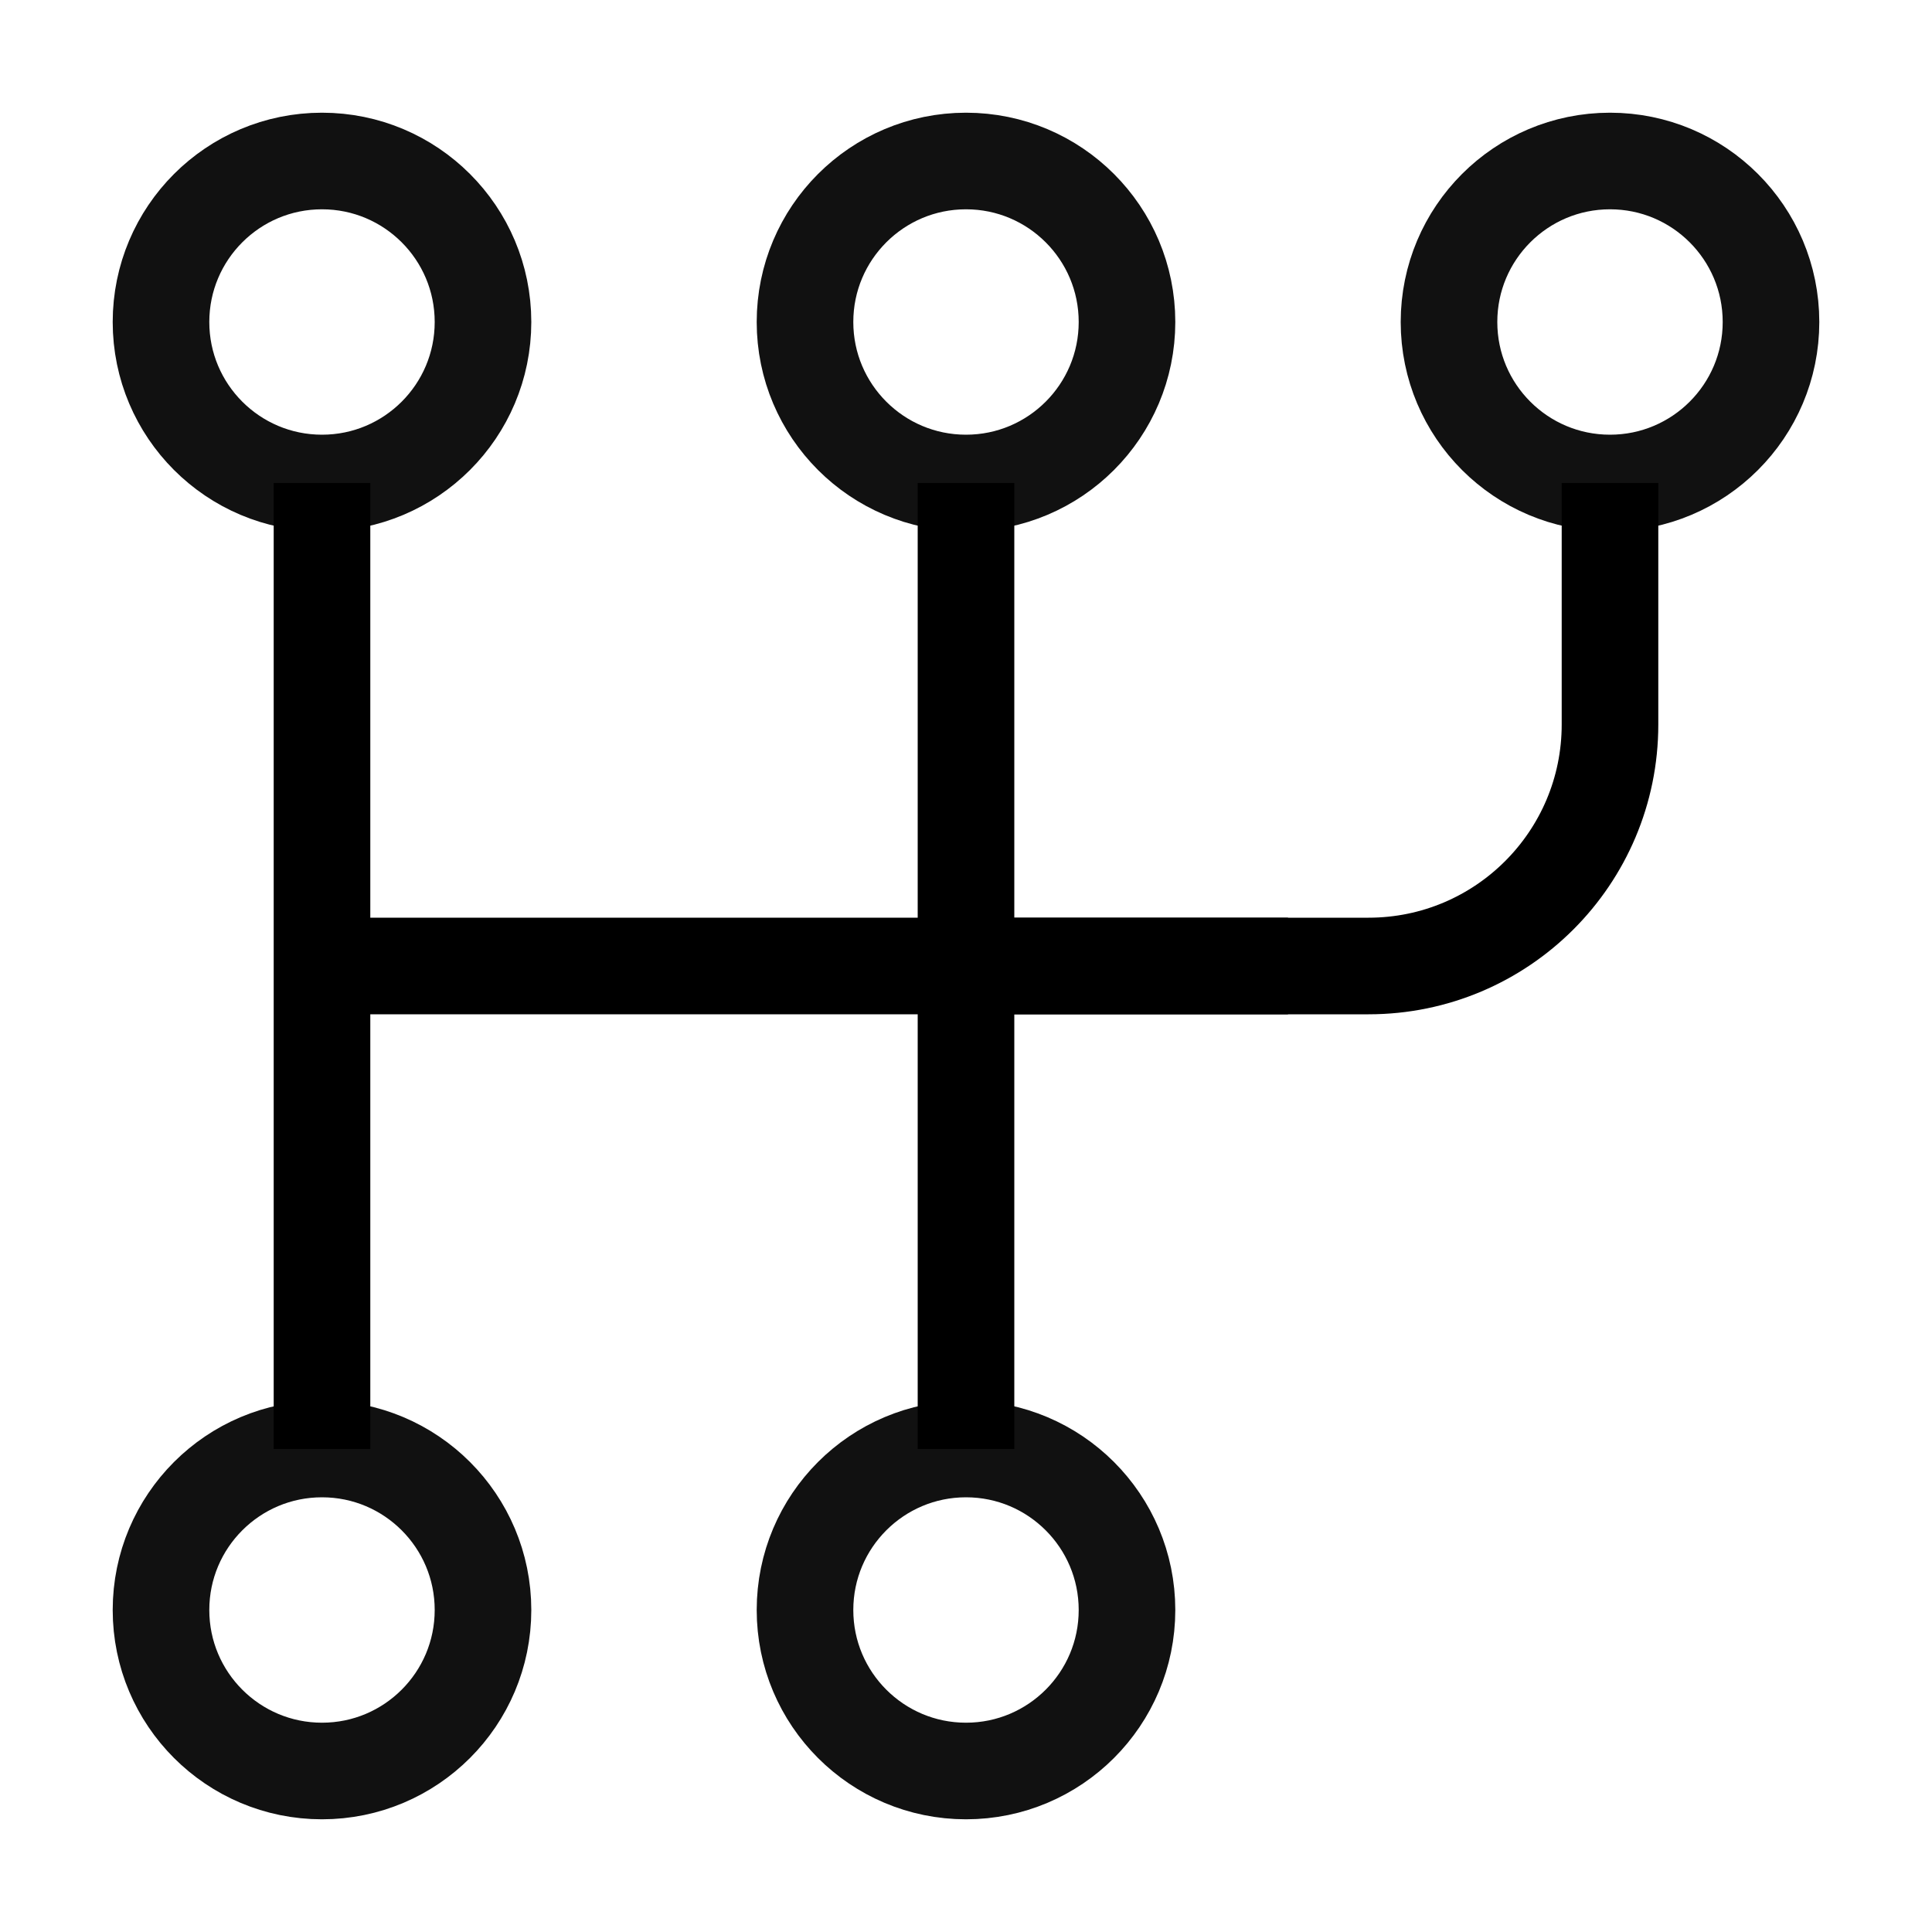
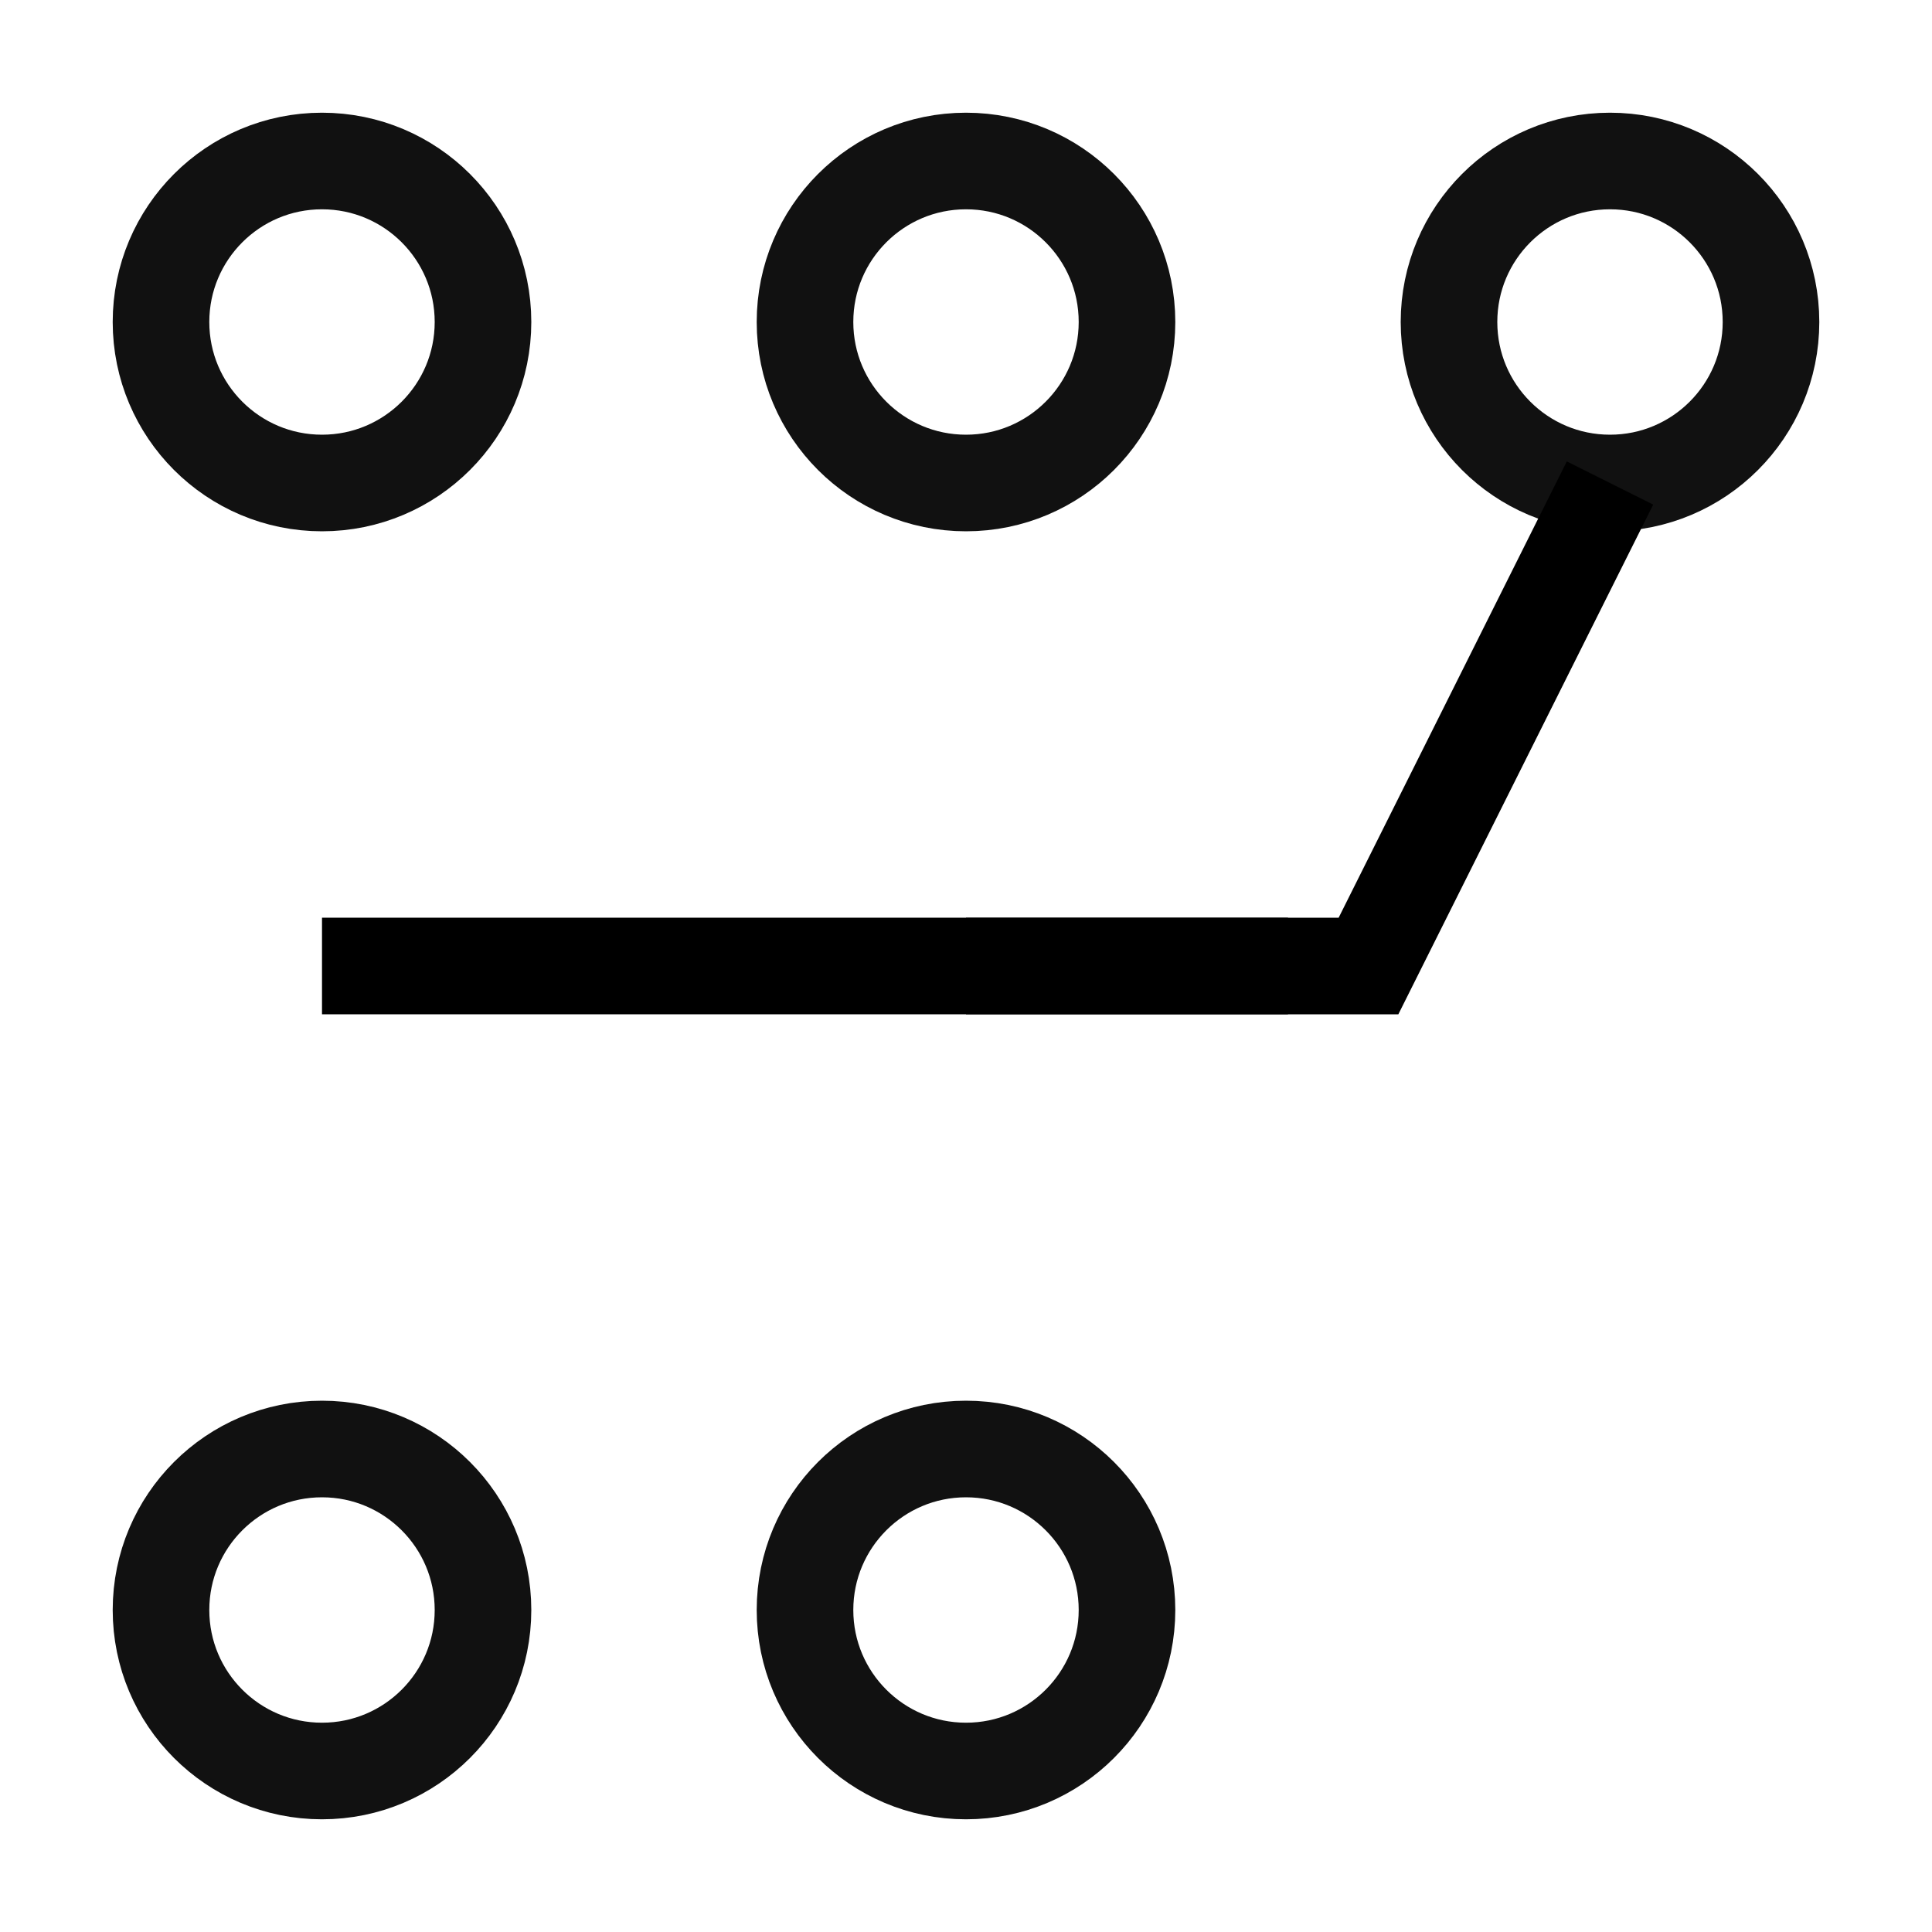
<svg xmlns="http://www.w3.org/2000/svg" width="24" height="24" viewBox="0 0 24 24" fill="none">
  <circle cx="4" cy="4" r="2" stroke="#111111" stroke-width="1.2" />
  <circle cx="4" cy="20" r="2" stroke="#111111" stroke-width="1.2" />
  <circle cx="12" cy="4" r="2" stroke="#111111" stroke-width="1.2" />
  <circle cx="12" cy="20" r="2" stroke="#111111" stroke-width="1.2" />
  <circle cx="20" cy="4" r="2" stroke="#111111" stroke-width="1.2" />
-   <line x1="4" y1="6" x2="4" y2="18" stroke="black" stroke-width="1.2" />
-   <line x1="12" y1="6" x2="12" y2="18" stroke="black" stroke-width="1.2" />
  <line x1="16" y1="12" x2="4" y2="12" stroke="black" stroke-width="1.2" />
-   <path d="M12 12L17 12C18.657 12 20 10.657 20 9L20 6" stroke="black" stroke-width="1.2" />
+   <path d="M12 12L17 12L20 6" stroke="black" stroke-width="1.2" />
</svg>